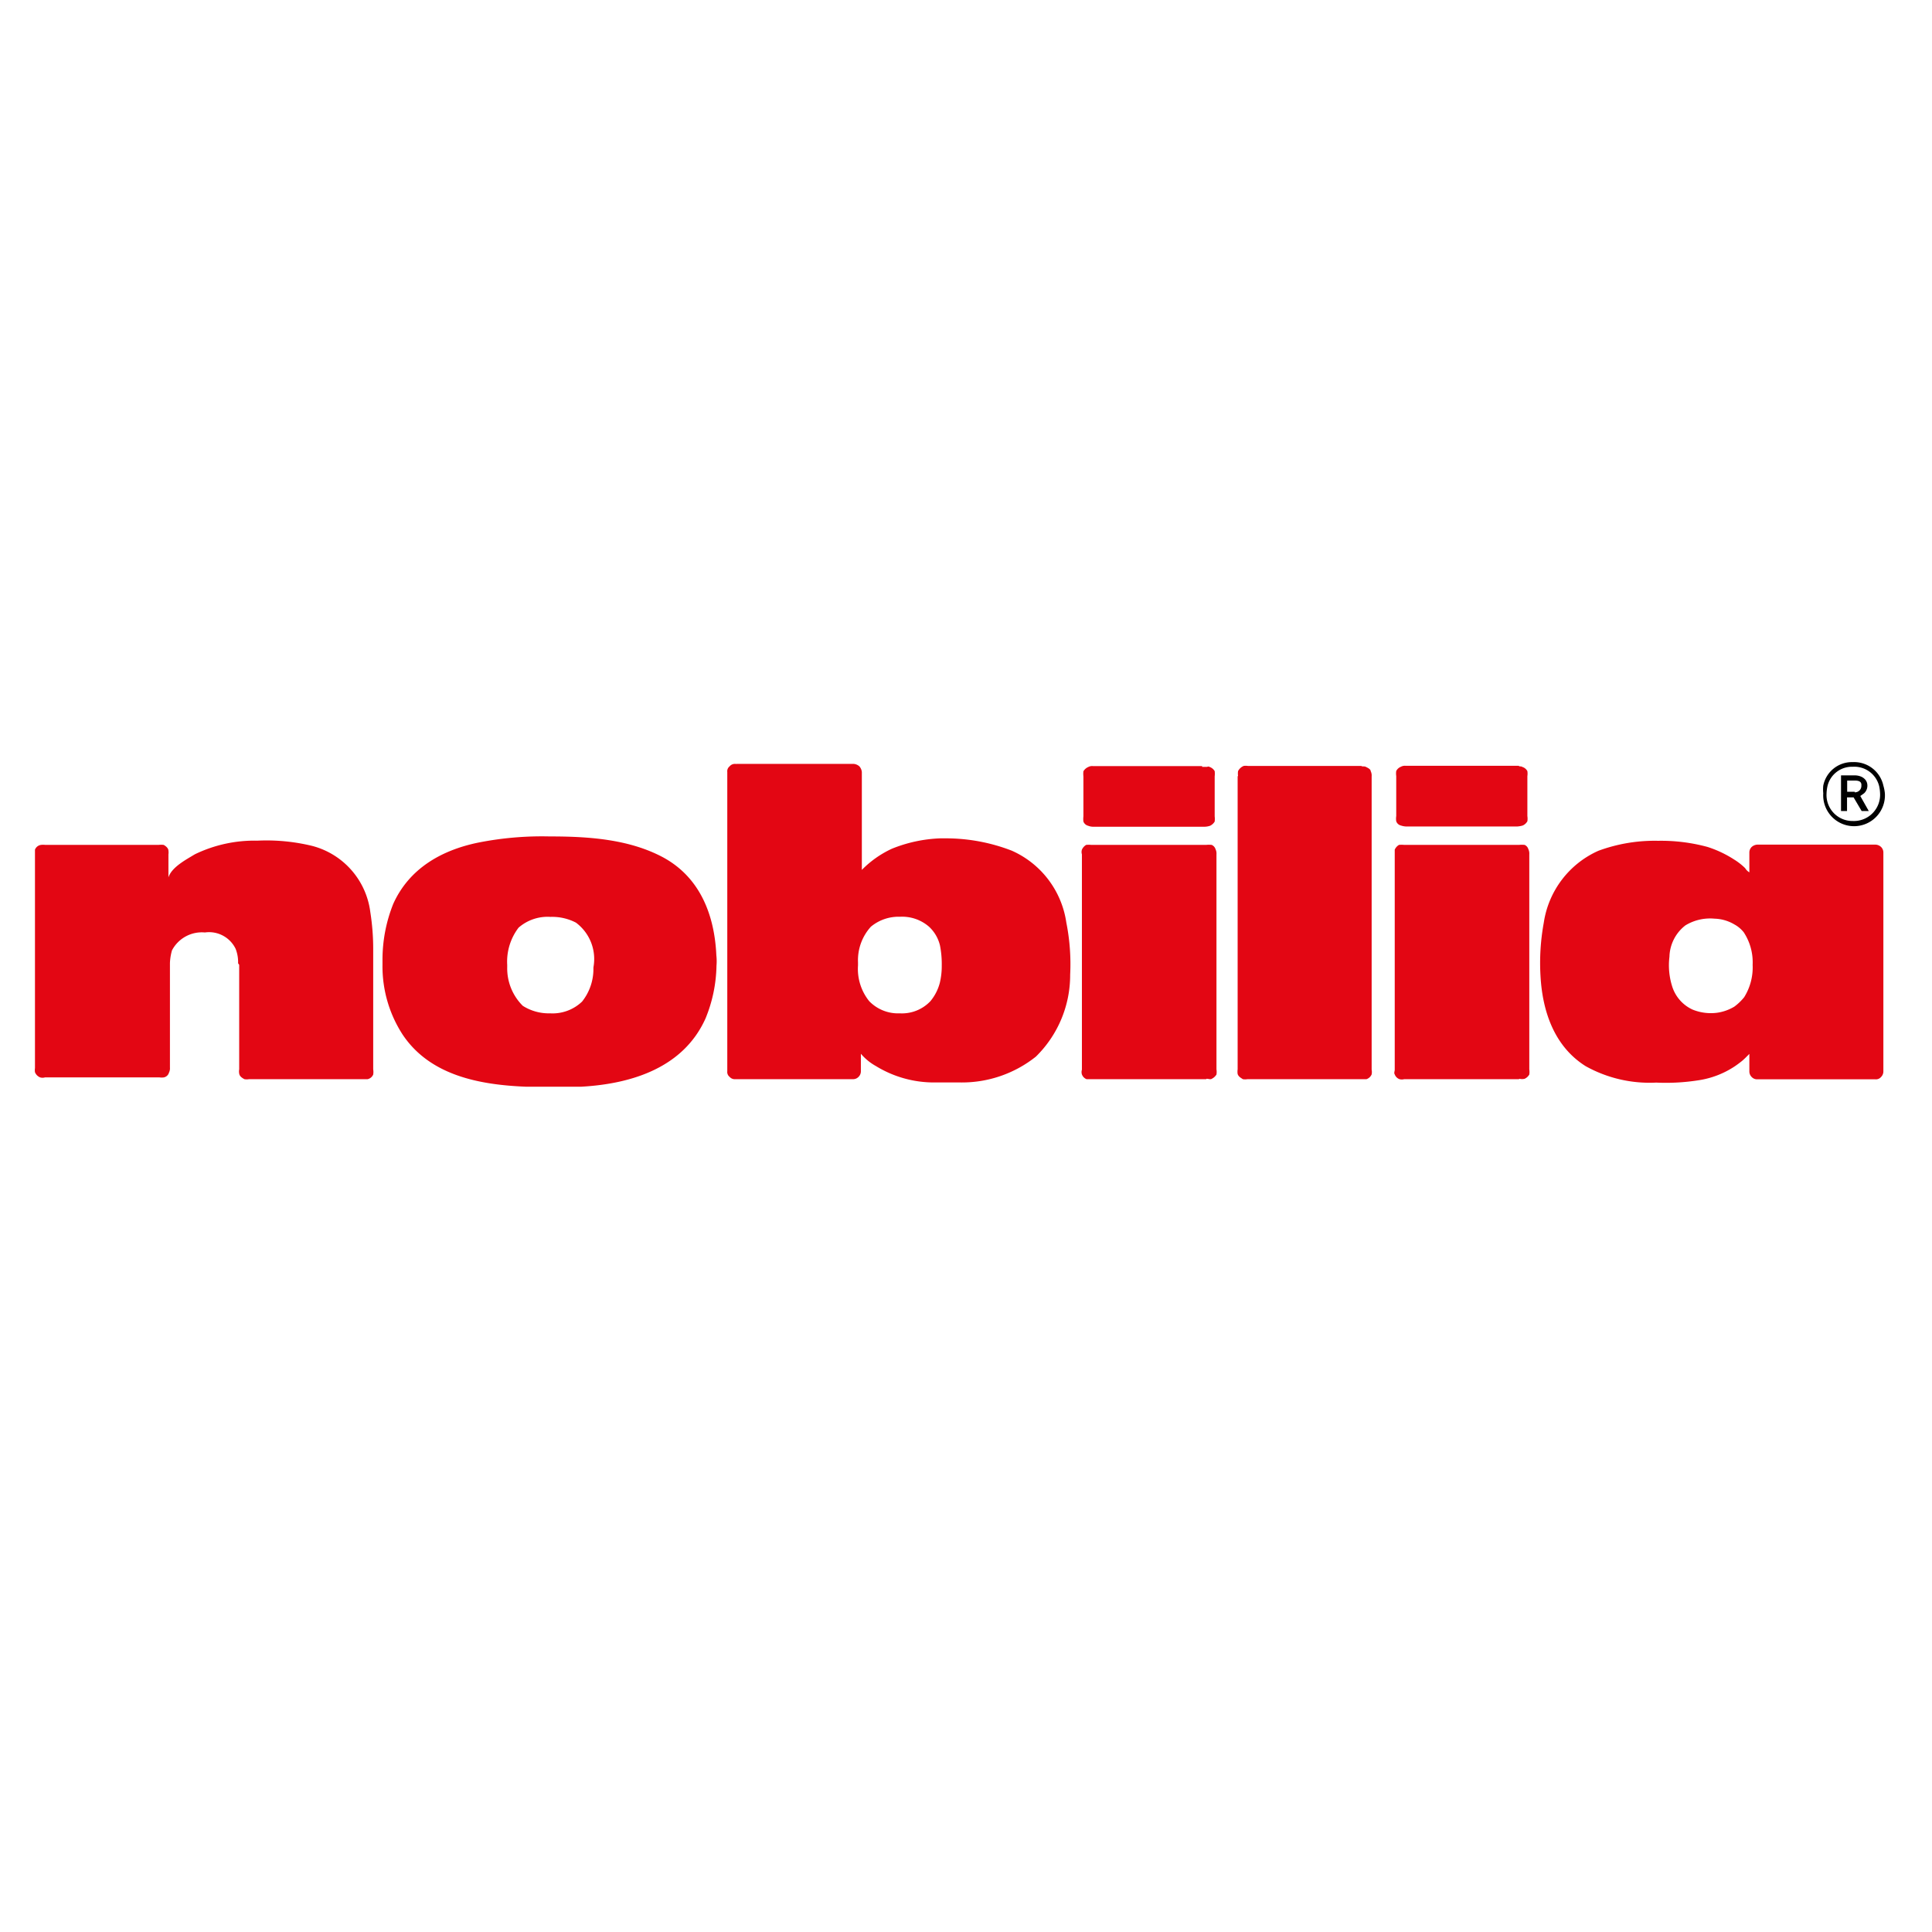
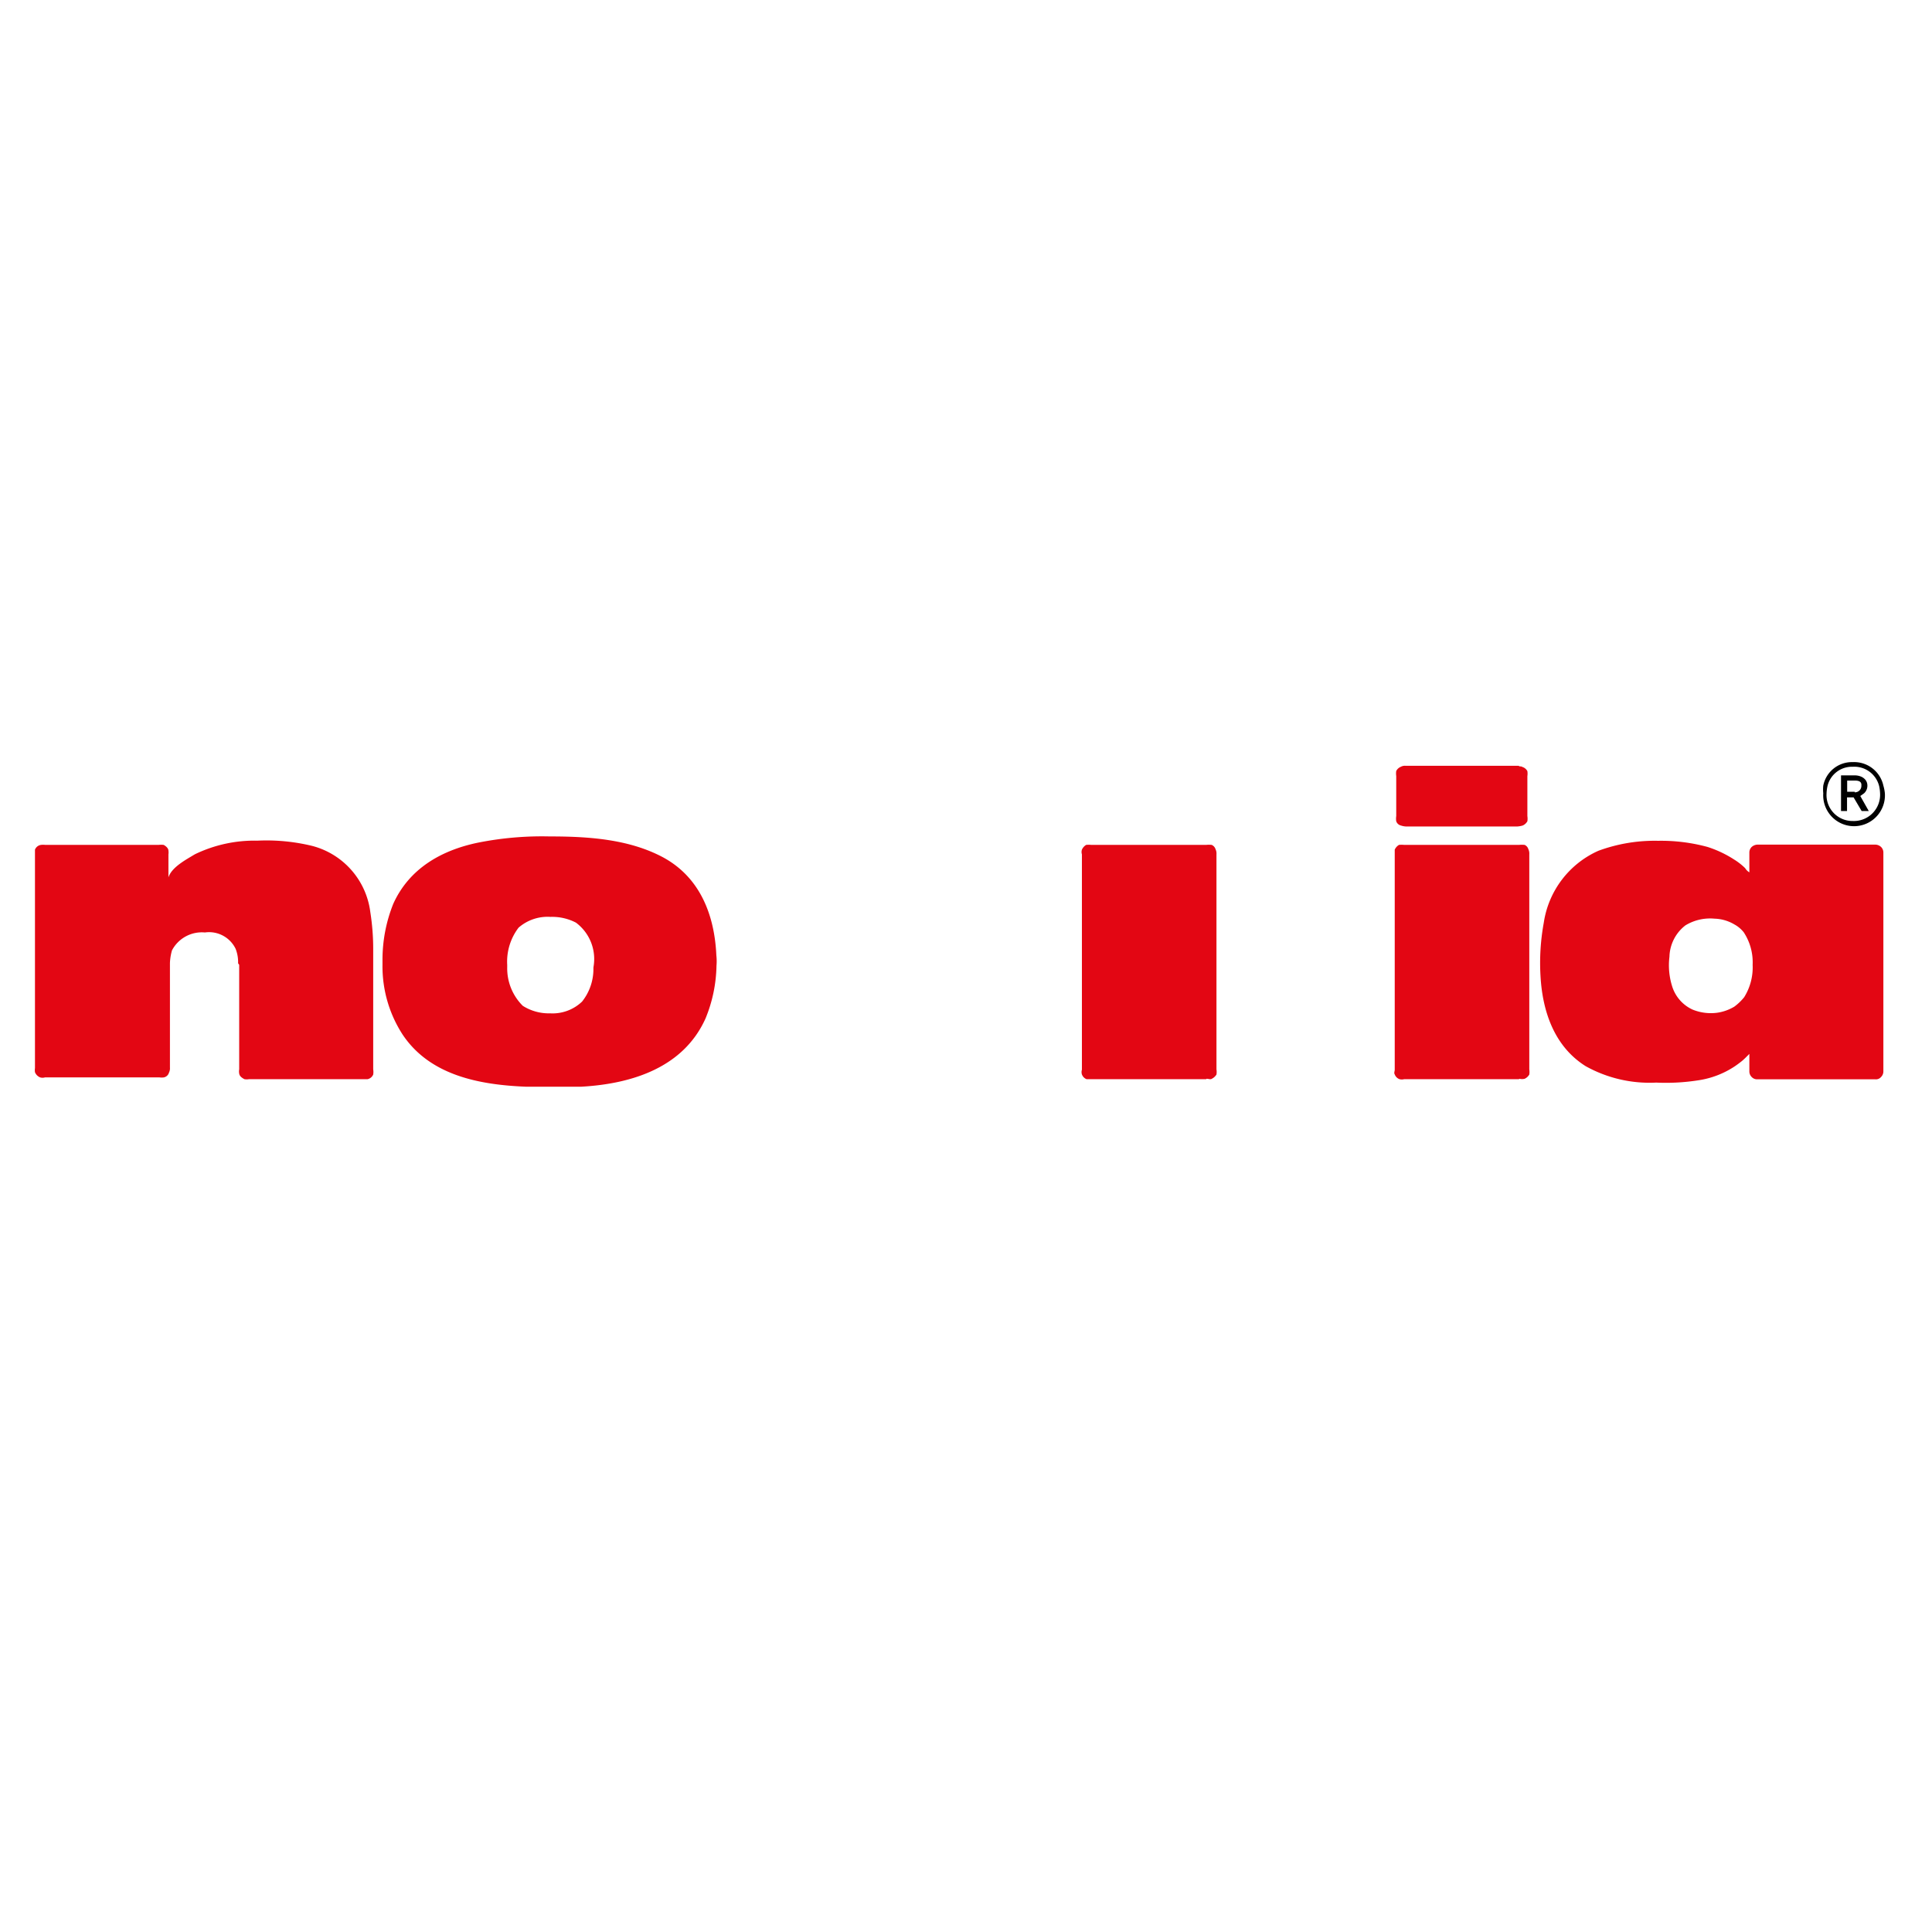
<svg xmlns="http://www.w3.org/2000/svg" viewBox="0 0 141.43 141.43">
  <defs>
    <style>.cls-1{fill:#fff;}.cls-2{fill:#e30613;}.cls-3{fill:none;}</style>
  </defs>
  <g id="Fondo">
    <rect class="cls-1" width="141.43" height="141.43" />
  </g>
  <g id="Nobilia">
    <path class="cls-2" d="M111.19,79h-8.4a.66.66,0,0,1-.34,0,.58.58,0,0,1-.35-.35c-.07-.1,0-.24,0-.34h0V62.54h0c0-.1,0-.24,0-.34a.76.76,0,0,1,.31-.35,1.63,1.63,0,0,1,.38,0h8.4a2,2,0,0,1,.42,0,.49.49,0,0,1,.27.31.74.74,0,0,1,.07.38h0V78.28h0a1.23,1.23,0,0,1,0,.38.74.74,0,0,1-.34.31.78.78,0,0,1-.38,0Z" />
    <path class="cls-2" d="M111,56.06H102.9a.61.61,0,0,0-.35.07.65.65,0,0,0-.34.31,1.26,1.26,0,0,0,0,.37h0v2.93h0a1.23,1.23,0,0,0,0,.38.48.48,0,0,0,.34.31,1.36,1.36,0,0,0,.35.07h8.19a1.8,1.8,0,0,0,.38-.07.73.73,0,0,0,.34-.31,1.23,1.23,0,0,0,0-.38h0V56.82h0a1.26,1.26,0,0,0,0-.37.63.63,0,0,0-.38-.31c-.1-.07-.16,0-.26-.08H111Z" />
    <path class="cls-2" d="M17.43,70.52a2.69,2.69,0,0,0-.18-1.06A2.16,2.16,0,0,0,15,68.26a2.47,2.47,0,0,0-2.41,1.31,3.93,3.93,0,0,0-.15.93h0v.41h0v7.24h0a.7.7,0,0,1-.07.37.49.49,0,0,1-.38.35,1.07,1.07,0,0,1-.31,0H3.29a.62.62,0,0,1-.35,0,.68.68,0,0,1-.38-.38,1,1,0,0,1,0-.3h0V70.5h0l0-7.8v-.16h0c0-.1,0-.24,0-.34A.55.55,0,0,1,3,61.85a1.12,1.12,0,0,1,.31,0H11.6a1.58,1.58,0,0,1,.38,0c.14.07.35.24.35.42a.93.93,0,0,1,0,.27h0v1.69h0c.24-.76,1.31-1.31,1.93-1.69a10,10,0,0,1,4.58-1,14.14,14.14,0,0,1,4,.38,5.75,5.75,0,0,1,4.27,4.86,17.28,17.28,0,0,1,.21,2.68h0v1.17h0v7.65h0a1.23,1.23,0,0,1,0,.38.58.58,0,0,1-.41.34c-.07,0-.17,0-.28,0h-8.4a1,1,0,0,1-.34,0c-.18-.1-.35-.21-.38-.41a.85.85,0,0,1,0-.31h0V71.05h0v-.42h0Z" />
-     <path class="cls-2" d="M90.6,56.83V78.28h0a1.2,1.2,0,0,0,0,.34c.07.21.24.28.38.38a1,1,0,0,0,.34,0h8.37c.1,0,.24,0,.34,0a.63.63,0,0,0,.38-.35.91.91,0,0,0,0-.34h0V56.83h0a.72.72,0,0,0-.07-.38c0-.14-.21-.24-.35-.31s-.24,0-.34-.07H91.35a1,1,0,0,0-.31,0,.81.81,0,0,0-.41.38,1.34,1.34,0,0,0,0,.35Z" />
    <path class="cls-2" d="M88.29,79h-8.4c-.11,0-.24,0-.35,0a.59.59,0,0,1-.34-.35.57.57,0,0,1,0-.34h0V62.54h0a.57.57,0,0,1,0-.34.76.76,0,0,1,.31-.35,1.63,1.63,0,0,1,.38,0h8.4a1.84,1.84,0,0,1,.41,0,.5.5,0,0,1,.28.31.74.74,0,0,1,.07.38h0V78.28h0a1.23,1.23,0,0,1,0,.38.85.85,0,0,1-.34.31c-.1.07-.24,0-.38,0Z" />
-     <path class="cls-2" d="M88,56.08H80a.6.6,0,0,0-.34.07.76.76,0,0,0-.35.31,1.71,1.71,0,0,0,0,.38h0v2.92h0a1.63,1.63,0,0,0,0,.38.5.5,0,0,0,.35.31,1,1,0,0,0,.34.07h8.19a1.34,1.34,0,0,0,.39-.07.78.78,0,0,0,.34-.31,1.63,1.63,0,0,0,0-.38h0V56.83h0a1.71,1.71,0,0,0,0-.38.7.7,0,0,0-.38-.31c-.13-.06-.11,0-.21,0H88Z" />
    <path class="cls-2" d="M137.7,62a.63.63,0,0,0-.41-.17h-8.65a.67.67,0,0,0-.41.17.57.57,0,0,0-.17.41v1.45a.92.92,0,0,1-.31-.31,4.58,4.58,0,0,0-.79-.62A8.19,8.19,0,0,0,125,62a13,13,0,0,0-3.62-.45,11.91,11.91,0,0,0-4.37.73,6.87,6.87,0,0,0-4,5.27,16.34,16.34,0,0,0-.24,3.88c.14,2.59,1,5.17,3.31,6.62a9.62,9.62,0,0,0,5.16,1.2,15.32,15.32,0,0,0,3.1-.17,6.55,6.55,0,0,0,2.62-1c.21-.14.34-.24.52-.38s.41-.38.58-.55v1.28a.57.57,0,0,0,.17.41.54.54,0,0,0,.41.17h8.65a.48.48,0,0,0,.41-.17.57.57,0,0,0,.17-.41v-16A.57.57,0,0,0,137.7,62ZM127.68,73a3.94,3.94,0,0,1-.72.69,3.38,3.38,0,0,1-1.28.45,3.55,3.55,0,0,1-1.79-.24,2.78,2.78,0,0,1-1.48-1.69,5.13,5.13,0,0,1-.2-2.17,3,3,0,0,1,1.17-2.3,3.48,3.48,0,0,1,2.13-.49,3,3,0,0,1,1.45.42,2.23,2.23,0,0,1,.69.58,4,4,0,0,1,.65,2.38A4.12,4.12,0,0,1,127.68,73Z" />
    <path class="cls-2" d="M52.44,69.94c-.13-2.92-1.17-5.71-3.92-7.19C46,61.41,43,61.23,40.22,61.23a23.89,23.89,0,0,0-5.2.45c-2.69.55-5.06,1.89-6.23,4.48a11,11,0,0,0-.79,4.1v.37a9.17,9.17,0,0,0,1.47,5.1c2,3,5.62,3.68,9,3.82,1.37,0,2.72,0,4.1,0,3.71-.21,7.47-1.41,9.08-5a10.61,10.61,0,0,0,.8-3.86A3.83,3.83,0,0,0,52.44,69.94Zm-9,.9a3.83,3.83,0,0,1-.83,2.48,3.12,3.12,0,0,1-2.34.86,3.55,3.55,0,0,1-2-.55,3.86,3.86,0,0,1-1.14-2.82v-.18a4.1,4.1,0,0,1,.83-2.72,3.23,3.23,0,0,1,2.34-.79,3.76,3.76,0,0,1,1.86.42,3.32,3.32,0,0,1,1.31,3.09Z" />
-     <path class="cls-2" d="M78.06,67.54a6.83,6.83,0,0,0-4-5.27,13.37,13.37,0,0,0-4.78-.9h-.44a10.44,10.44,0,0,0-3.55.76,7.5,7.5,0,0,0-2.2,1.55V56.51a.74.74,0,0,0-.18-.41.72.72,0,0,0-.41-.18c-.07,0-.1,0-.14,0h-8.4a.78.78,0,0,1-.14,0,.5.5,0,0,0-.41.18.45.45,0,0,0-.17.41s0,.1,0,.14V78.28s0,.1,0,.14a.45.45,0,0,0,.17.41.5.5,0,0,0,.42.17h8.6a.55.55,0,0,0,.42-.17.57.57,0,0,0,.17-.41V77.14a4,4,0,0,0,1.1.9,8.13,8.13,0,0,0,4.2,1.2h.52c.48,0,1,0,1.45,0a8.69,8.69,0,0,0,5.54-1.89,8.36,8.36,0,0,0,2.51-6A15.48,15.48,0,0,0,78.06,67.54Zm-9.26,4.4a3.47,3.47,0,0,1-.69,1.35,2.87,2.87,0,0,1-2.24.89,2.94,2.94,0,0,1-2.24-.89,3.76,3.76,0,0,1-.82-2.62v-.22a3.65,3.65,0,0,1,.94-2.61,3.17,3.17,0,0,1,2.13-.73,3,3,0,0,1,2.13.73,2.74,2.74,0,0,1,.8,1.37,7,7,0,0,1,.13,1.46A5.26,5.26,0,0,1,68.8,71.94Z" />
    <path d="M137.87,57.51a2.19,2.19,0,0,0-2.24-1.72,2.14,2.14,0,0,0-2.16,1.72,2.78,2.78,0,0,0,0,.56,2.26,2.26,0,1,0,4.51,0A3,3,0,0,0,137.87,57.51Zm-2.24,2.59a1.9,1.9,0,0,1-1.92-2,3,3,0,0,1,.07-.56,1.84,1.84,0,0,1,1.85-1.41,1.87,1.87,0,0,1,1.93,1.41,3,3,0,0,1,.07.56A1.92,1.92,0,0,1,135.63,60.1Z" />
    <path class="cls-3" d="M135.77,57.14h-.55V58h.55a.47.47,0,0,0,.49-.45C136.29,57.2,136.05,57.14,135.77,57.14Z" />
    <path d="M136.18,58.27l.28-.2a.75.75,0,0,0,.24-.56c0-.48-.44-.75-.93-.75h-1v2.61h.44v-1h.48l.59,1h.52Zm-.41-.31h-.55v-.82h.55c.28,0,.52.06.49.37A.47.47,0,0,1,135.77,58Z" />
  </g>
</svg>